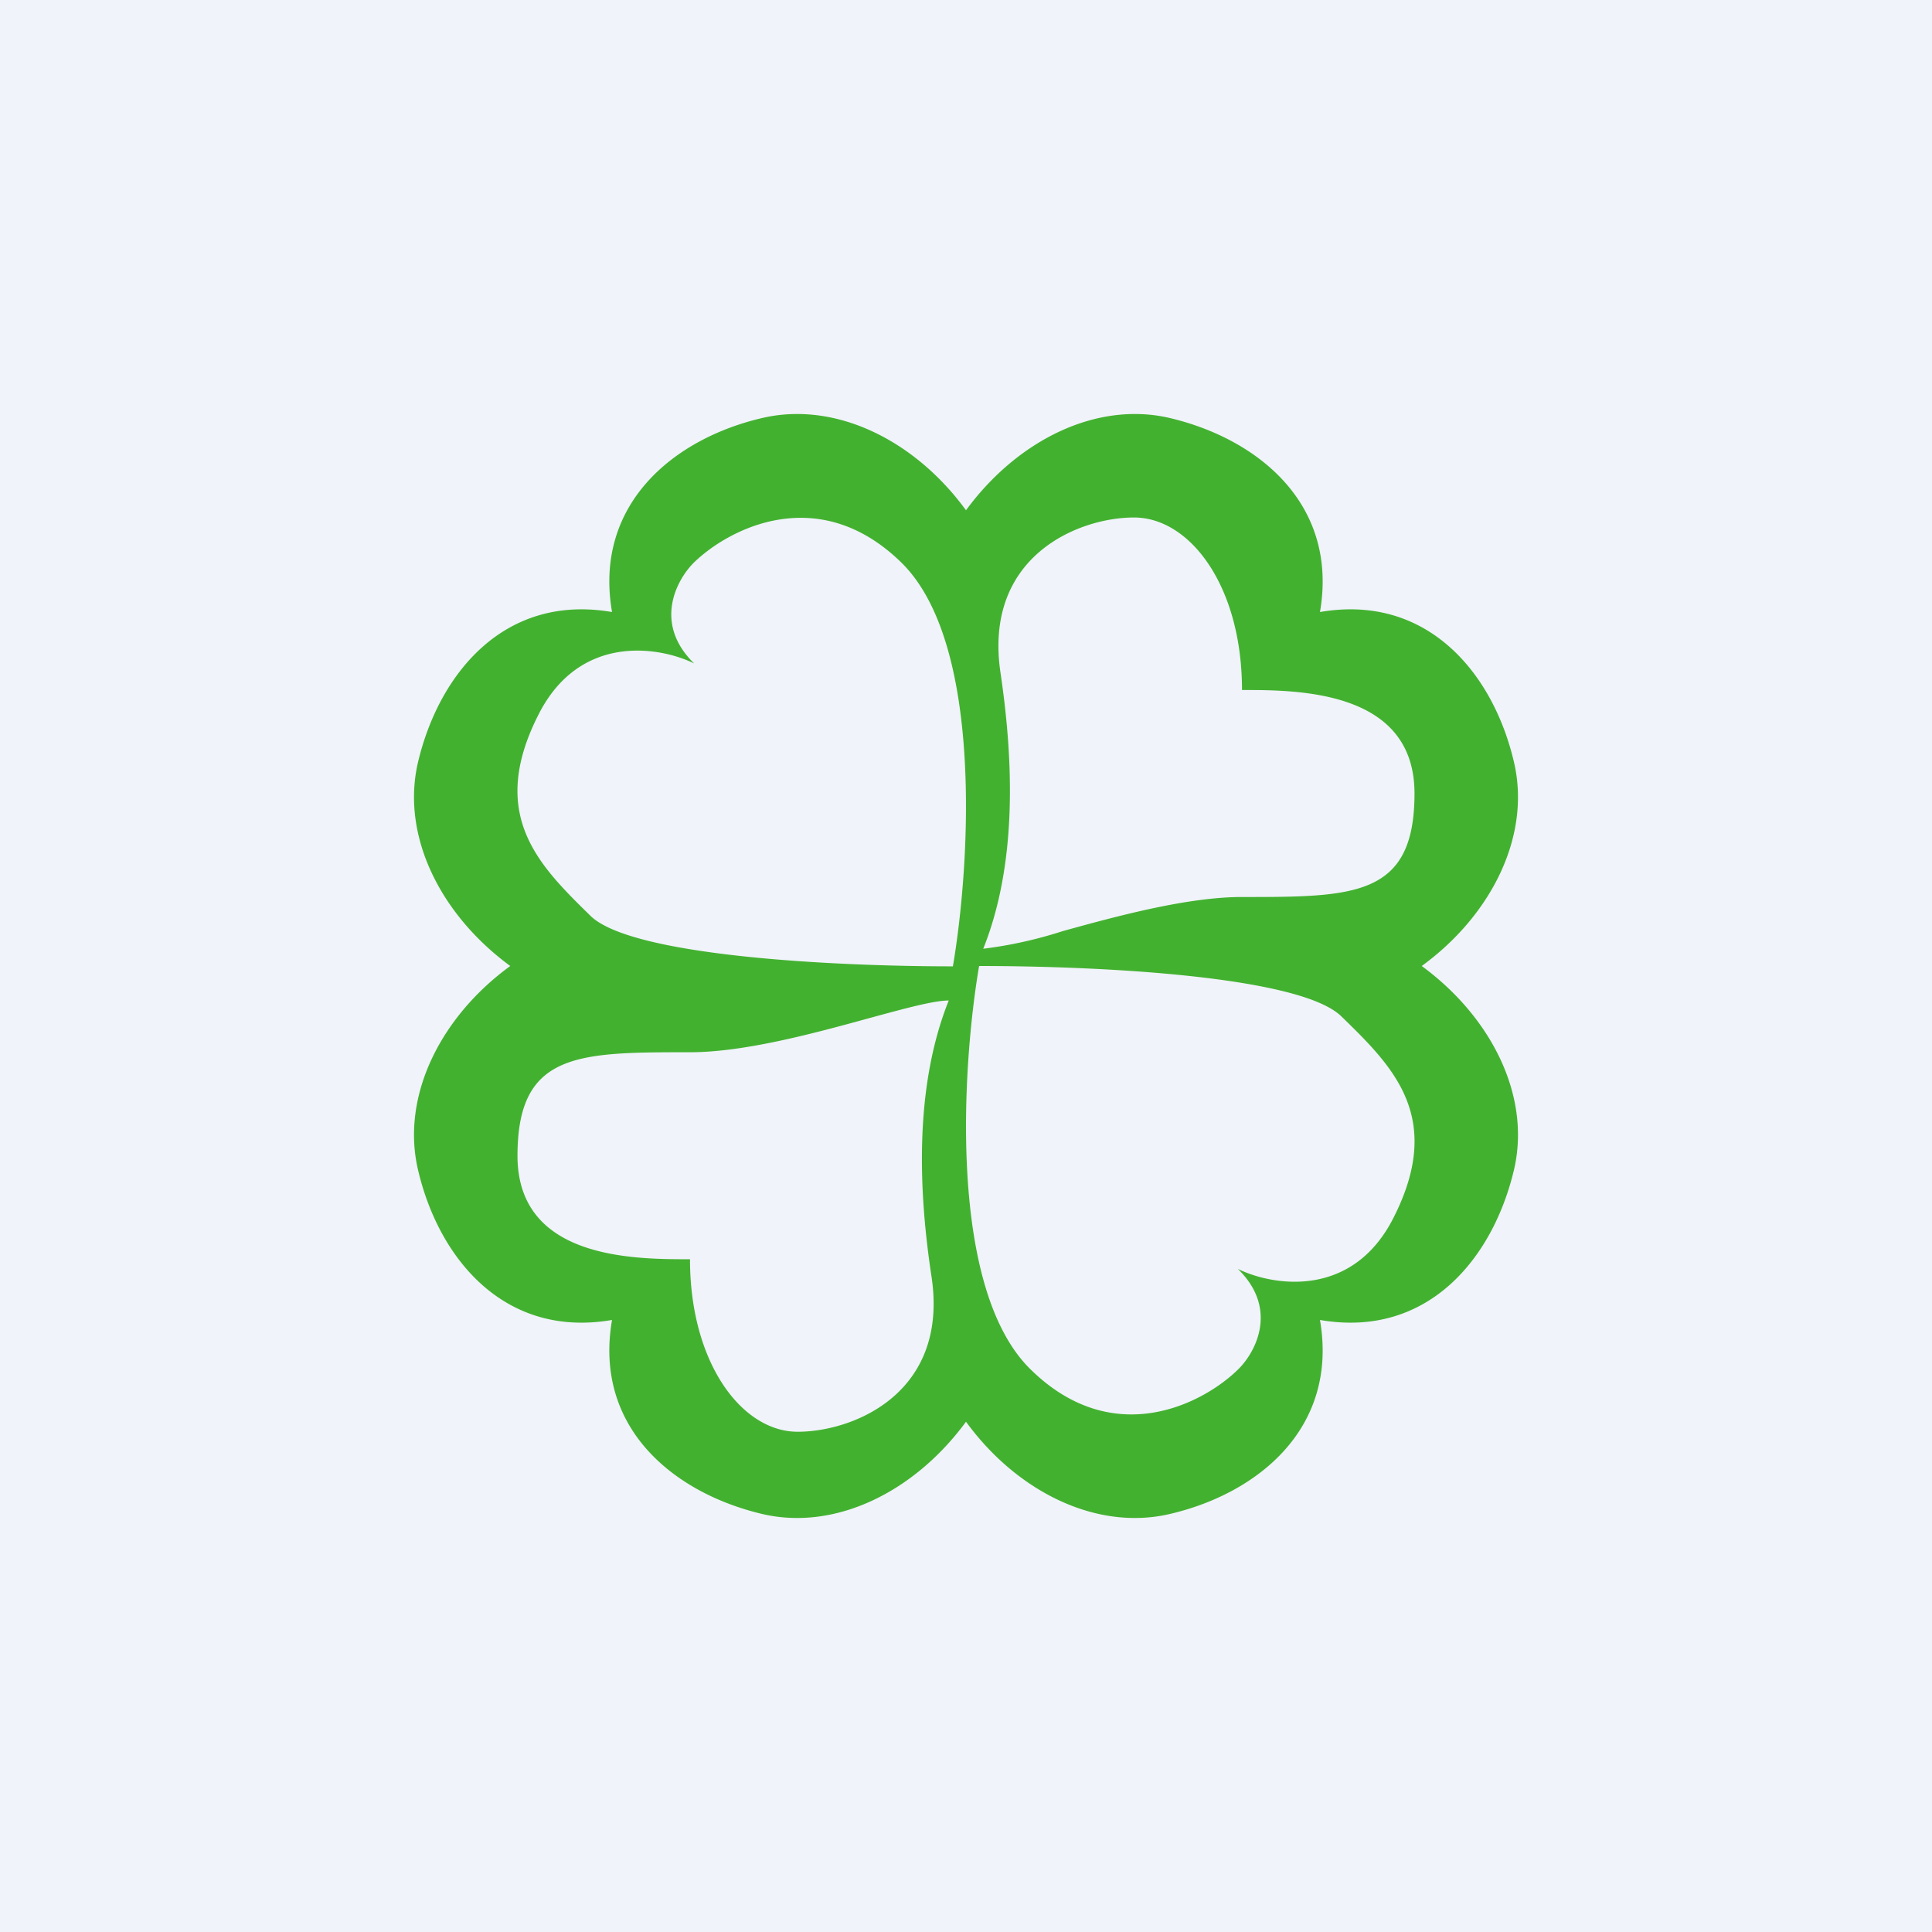
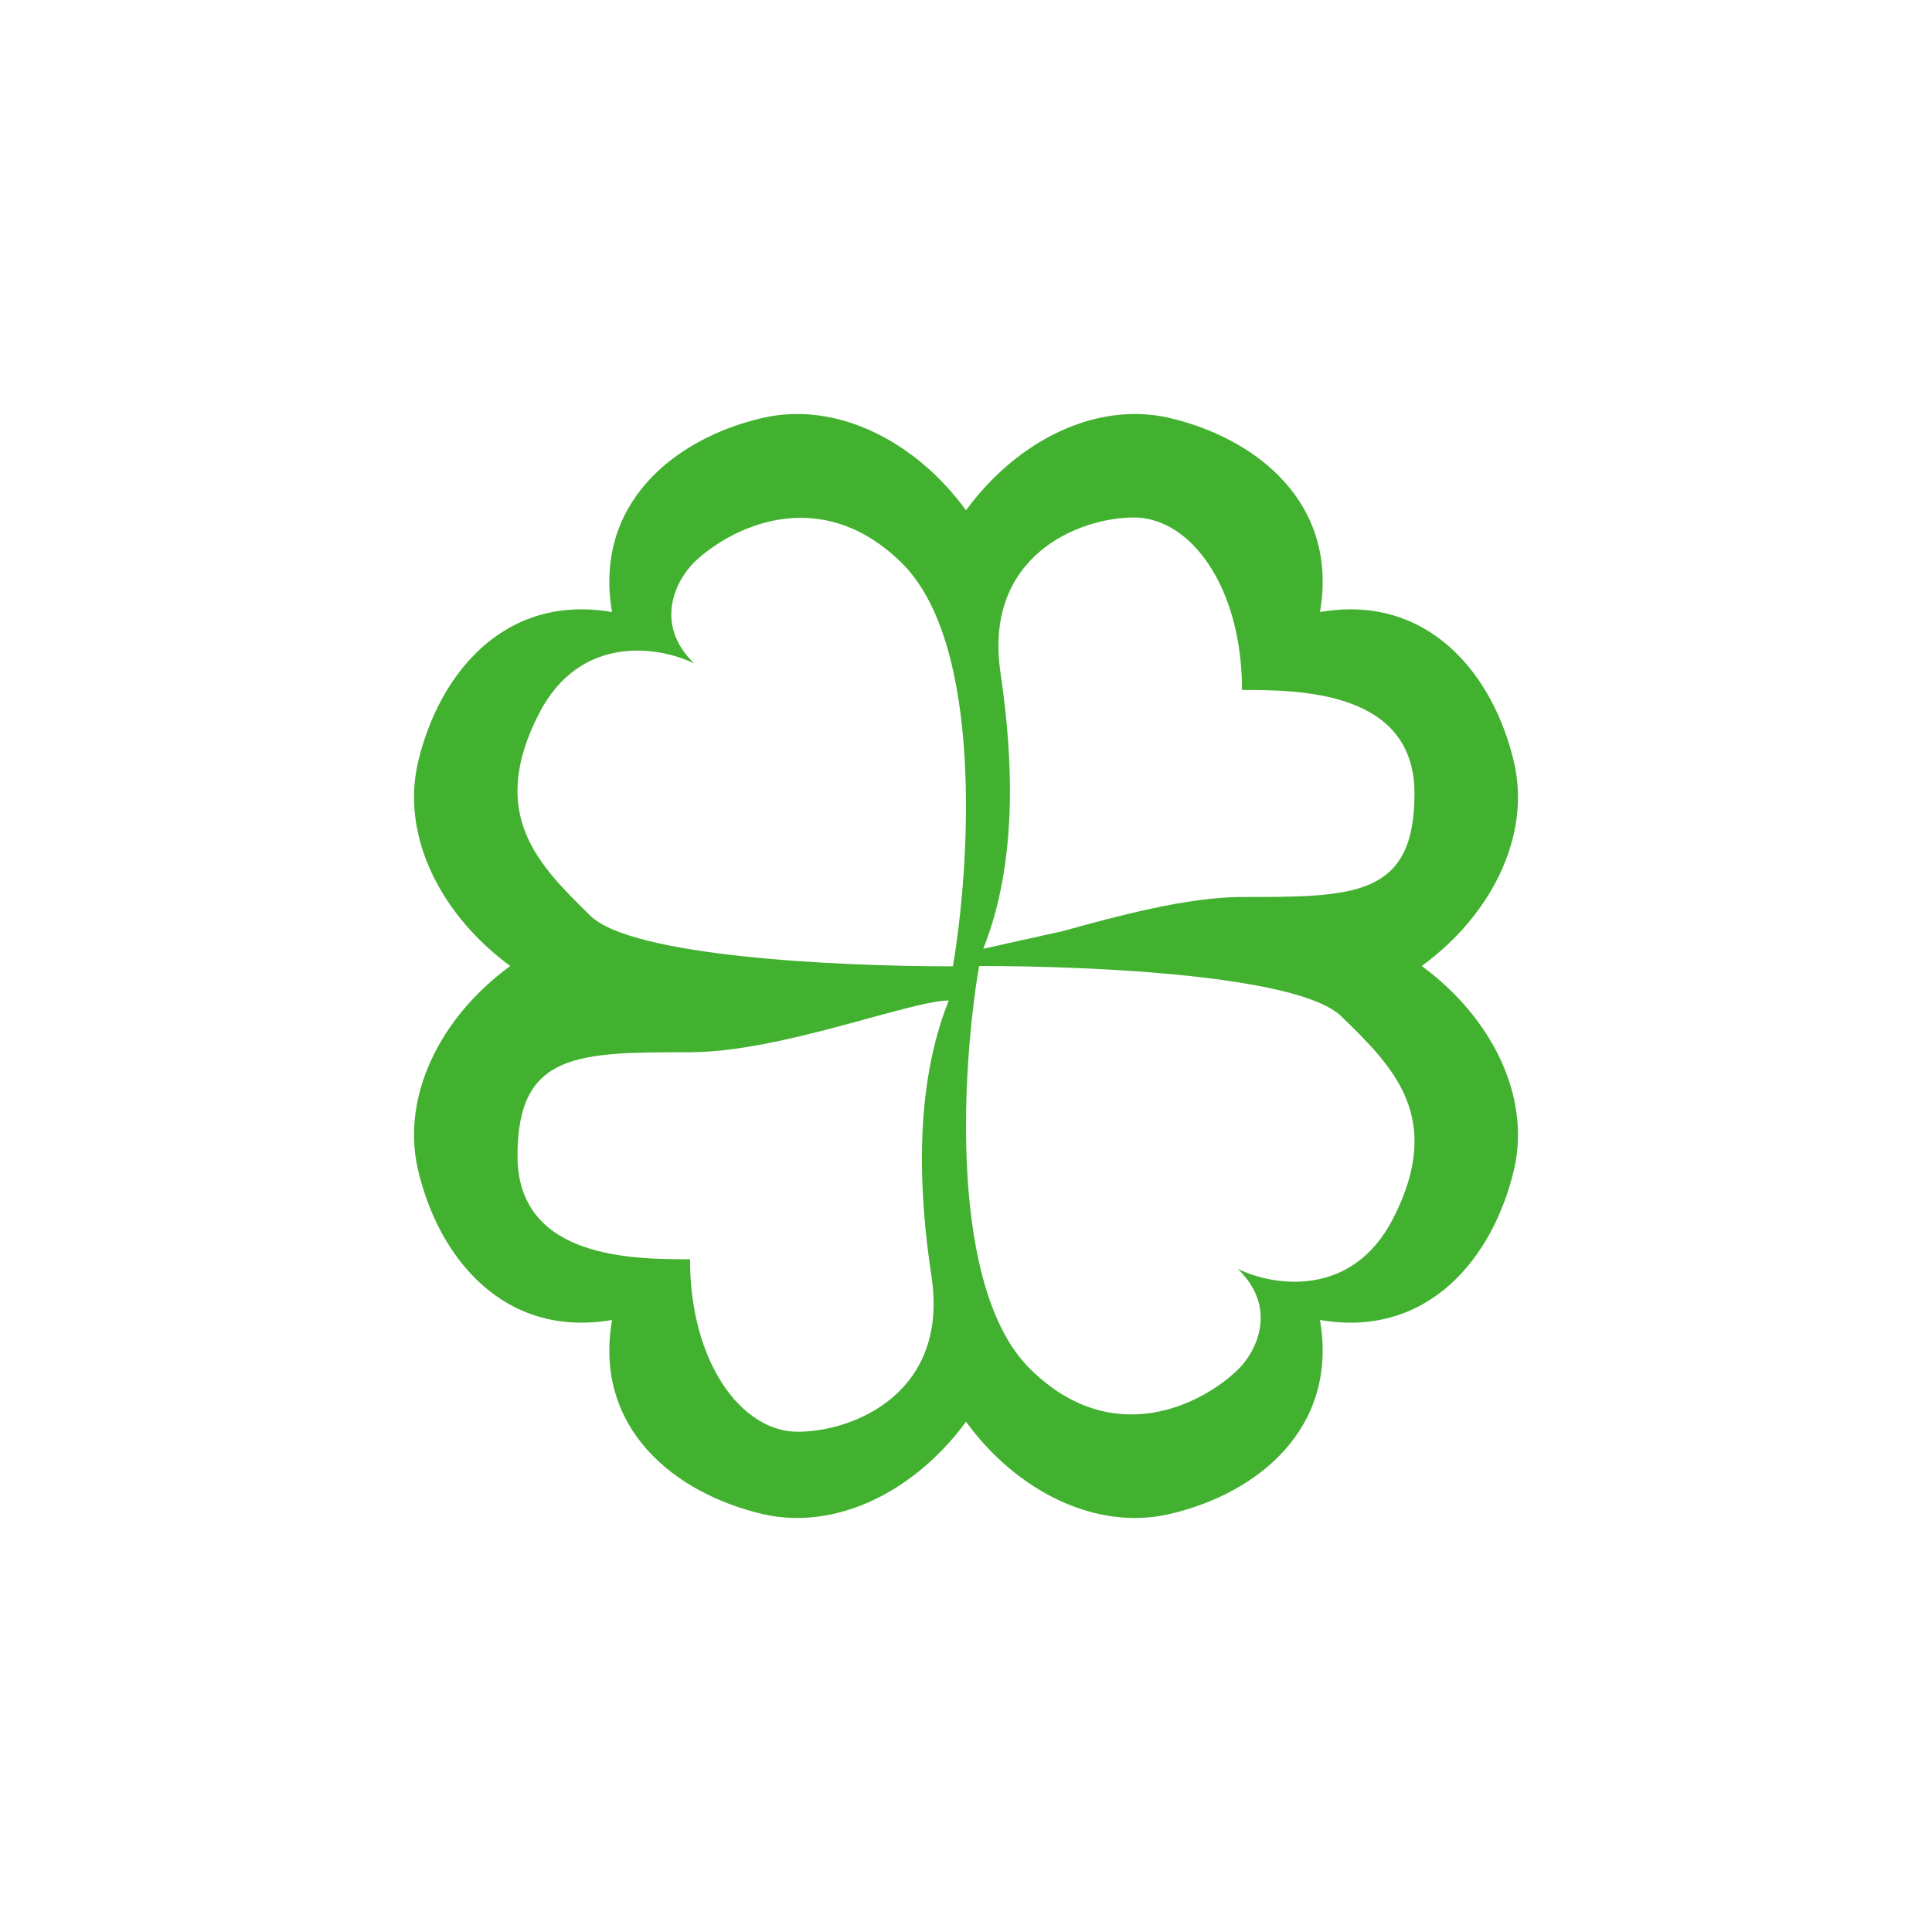
<svg xmlns="http://www.w3.org/2000/svg" width="56" height="56" viewBox="0 0 56 56">
-   <path fill="#F0F3FA" d="M0 0h56v56H0z" />
-   <path fill-rule="evenodd" d="M28 41.21c-1.49 2.03-3.77 3.16-5.88 2.68-2.58-.6-4.92-2.5-4.38-5.63-3.13.54-5.04-1.8-5.63-4.38-.48-2.11.65-4.4 2.68-5.88-2.03-1.49-3.16-3.77-2.68-5.88.6-2.58 2.5-4.92 5.63-4.38-.54-3.13 1.8-5.04 4.38-5.63 2.11-.48 4.4.65 5.88 2.68 1.49-2.03 3.77-3.16 5.88-2.68 2.58.6 4.92 2.5 4.38 5.63 3.13-.54 5.04 1.8 5.63 4.38.48 2.11-.65 4.4-2.68 5.88 2.03 1.49 3.16 3.77 2.68 5.88-.6 2.58-2.5 4.92-5.63 4.38.54 3.13-1.8 5.04-4.38 5.63-2.11.48-4.4-.65-5.88-2.68ZM26.12 16.3c2.4 2.34 2 8.78 1.5 11.71-3.5 0-9.3-.3-10.5-1.46-1.5-1.47-3-2.93-1.5-5.86 1.2-2.34 3.5-1.95 4.5-1.46-1.2-1.17-.5-2.44 0-2.93 1-.97 3.6-2.34 6 0ZM28.5 27.5c1-2.5.87-5.5.5-8-.5-3.37 2.25-4.5 3.87-4.5C34.5 15 36 17 36 20c1.62 0 5 0 5 3s-1.75 3-5 3c-1.58 0-3.61.55-5.2.99a12.4 12.4 0 0 1-2.3.51ZM27 37c-.38-2.5-.5-5.5.5-8-.43 0-1.27.23-2.3.51-1.6.44-3.62.99-5.2.99-3.25 0-5 0-5 3s3.37 3 5 3c0 3 1.5 5 3.12 5 1.63 0 4.39-1.13 3.88-4.5Zm1.38-9c-.5 2.93-.9 9.37 1.5 11.7 2.4 2.35 5 .98 6 0 .5-.48 1.2-1.75 0-2.92 1 .49 3.3.88 4.5-1.46 1.5-2.93 0-4.4-1.5-5.86-1.2-1.17-7-1.46-10.5-1.46Z" fill="#43B130" />
+   <path fill-rule="evenodd" d="M28 41.21c-1.49 2.03-3.77 3.16-5.88 2.68-2.58-.6-4.92-2.5-4.38-5.63-3.13.54-5.04-1.8-5.63-4.38-.48-2.11.65-4.4 2.68-5.88-2.03-1.49-3.16-3.77-2.68-5.88.6-2.58 2.5-4.92 5.63-4.38-.54-3.13 1.8-5.04 4.38-5.63 2.11-.48 4.4.65 5.88 2.68 1.49-2.03 3.77-3.16 5.88-2.68 2.58.6 4.92 2.5 4.38 5.63 3.13-.54 5.04 1.8 5.63 4.38.48 2.11-.65 4.4-2.68 5.88 2.03 1.49 3.16 3.77 2.68 5.88-.6 2.58-2.5 4.92-5.63 4.38.54 3.13-1.8 5.04-4.38 5.63-2.11.48-4.4-.65-5.88-2.68ZM26.12 16.3c2.4 2.34 2 8.78 1.5 11.71-3.5 0-9.3-.3-10.5-1.46-1.5-1.47-3-2.93-1.5-5.86 1.2-2.34 3.5-1.95 4.5-1.46-1.2-1.17-.5-2.44 0-2.93 1-.97 3.6-2.34 6 0ZM28.5 27.5c1-2.5.87-5.5.5-8-.5-3.37 2.25-4.5 3.87-4.5C34.5 15 36 17 36 20c1.62 0 5 0 5 3s-1.75 3-5 3c-1.58 0-3.61.55-5.2.99ZM27 37c-.38-2.5-.5-5.5.5-8-.43 0-1.27.23-2.3.51-1.6.44-3.62.99-5.2.99-3.25 0-5 0-5 3s3.37 3 5 3c0 3 1.5 5 3.12 5 1.63 0 4.39-1.13 3.88-4.5Zm1.38-9c-.5 2.93-.9 9.37 1.5 11.7 2.4 2.35 5 .98 6 0 .5-.48 1.2-1.75 0-2.92 1 .49 3.3.88 4.5-1.46 1.5-2.93 0-4.4-1.5-5.86-1.2-1.17-7-1.46-10.5-1.46Z" fill="#43B130" />
</svg>